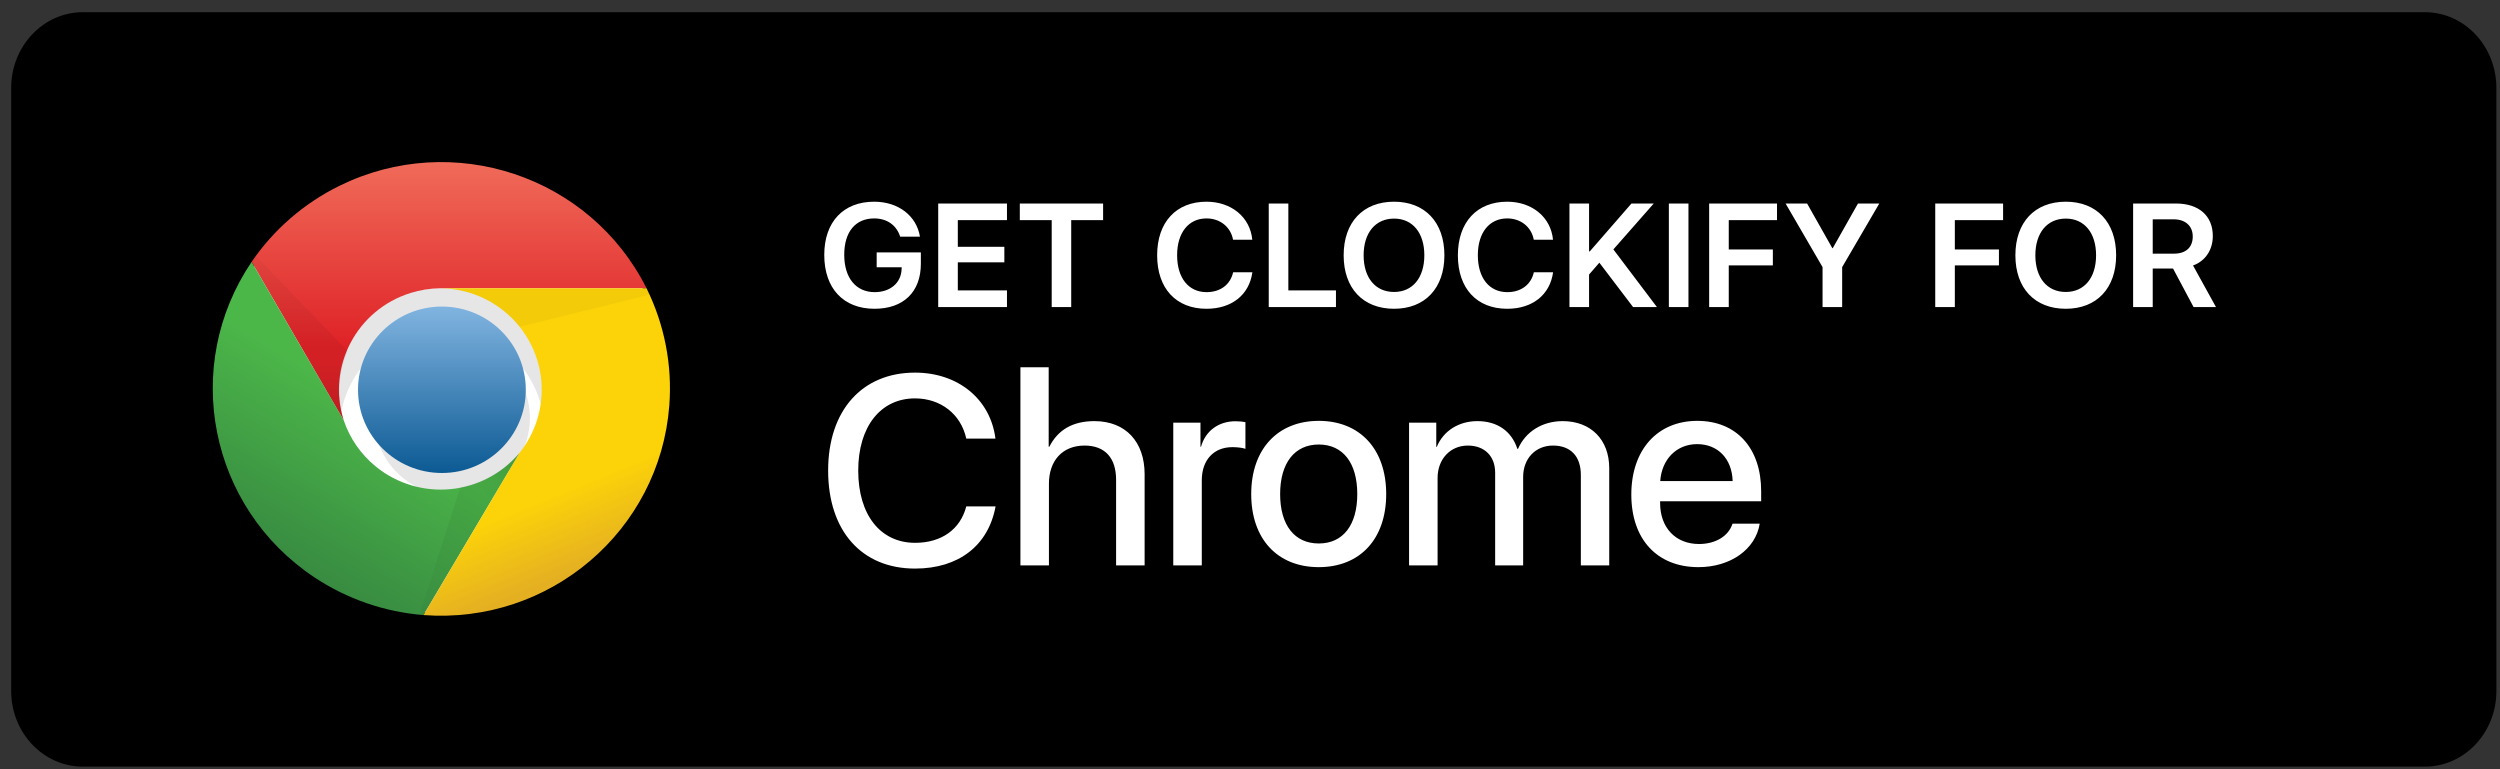
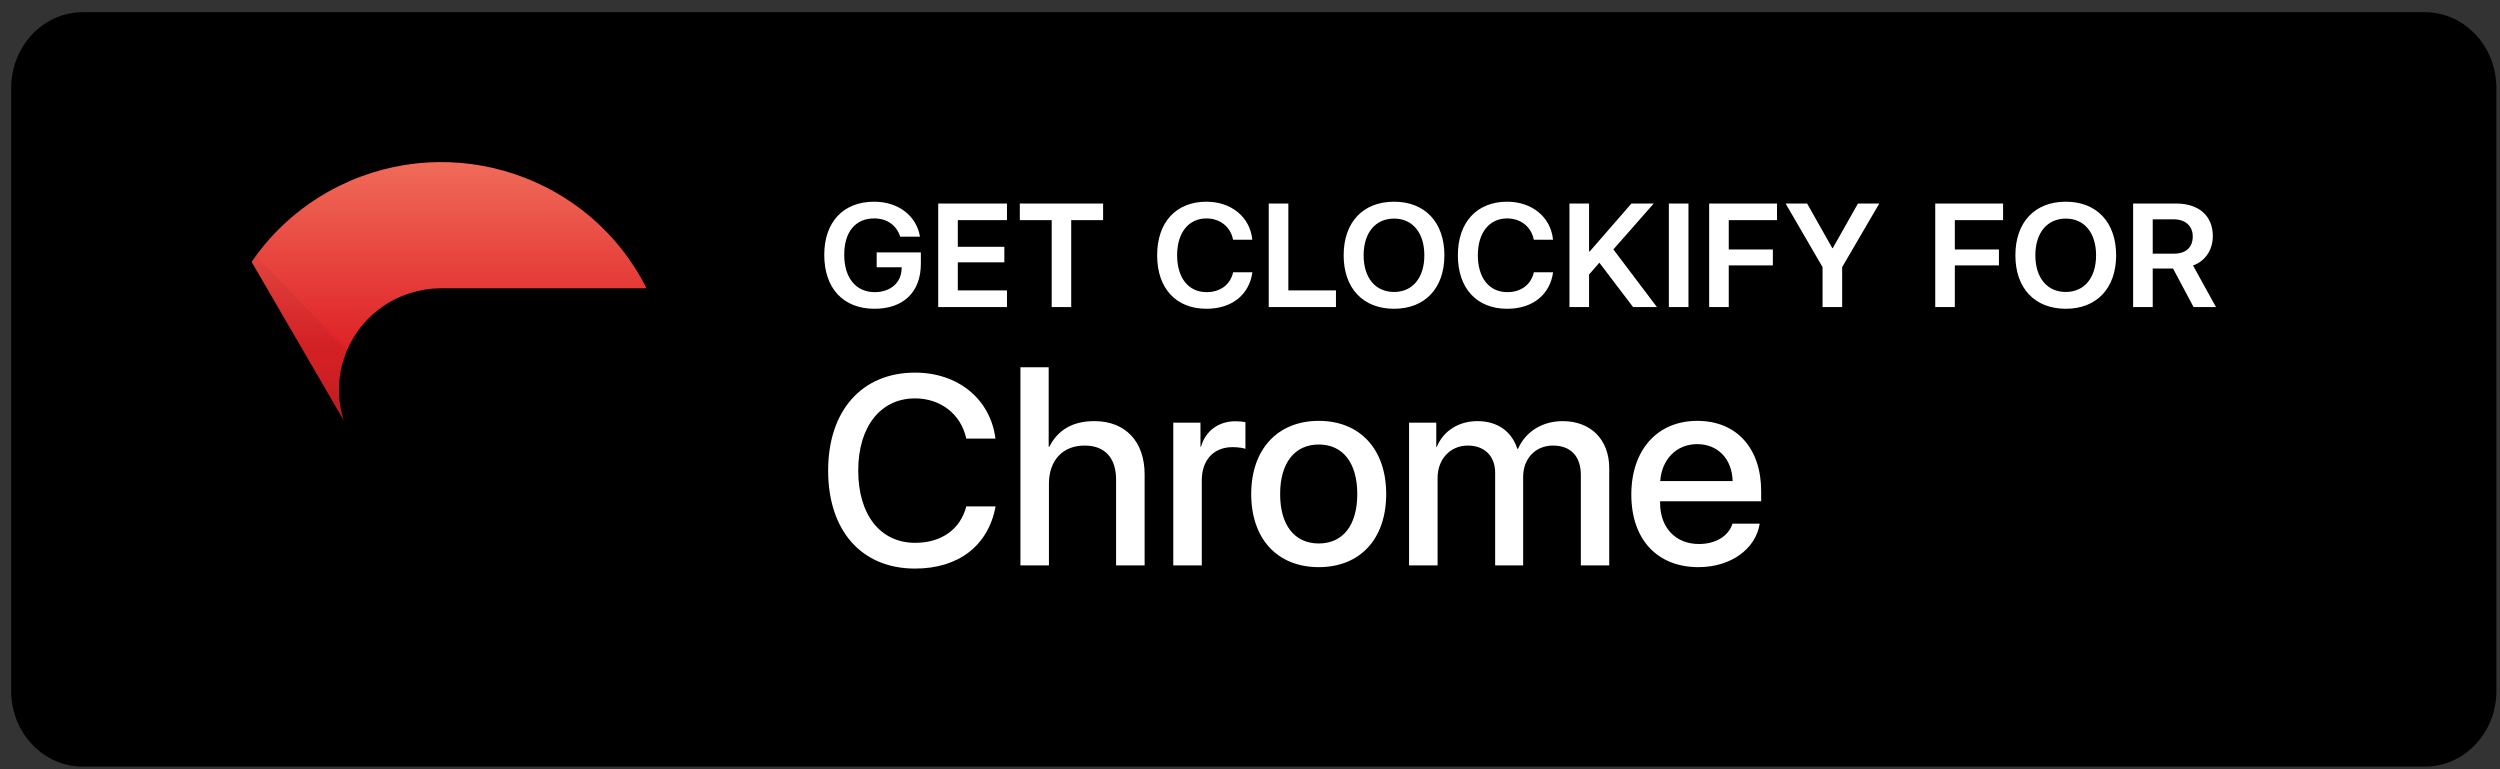
<svg xmlns="http://www.w3.org/2000/svg" width="169" height="52" viewBox="0 0 169 52" fill="none">
  <rect x="0" y="0" width="169" height="52" fill="#333333" stroke="none" />
  <path d="M168.756 46.712C168.756 49.536 166.594 51.824 163.919 51.824H5.601C2.927 51.824 0.756 49.536 0.756 46.712V5.943C0.756 3.12 2.927 0.824 5.601 0.824H163.917C166.594 0.824 168.755 3.12 168.755 5.943L168.756 46.712Z" fill="black" />
  <path d="M61.855 38.436C64.804 38.436 66.812 36.882 67.301 34.234H65.32C64.92 35.78 63.649 36.695 61.864 36.695C59.509 36.695 58.016 34.803 58.016 31.808C58.016 28.841 59.527 26.931 61.855 26.931C63.596 26.931 64.964 28.006 65.32 29.649H67.292C66.954 26.975 64.76 25.189 61.855 25.189C58.274 25.189 55.982 27.748 55.982 31.808C55.982 35.895 58.256 38.436 61.855 38.436ZM68.98 38.223H70.908V32.697C70.908 31.151 71.814 30.12 73.316 30.12C74.729 30.12 75.448 30.991 75.448 32.43V38.223H77.376V32.057C77.376 29.88 76.106 28.468 73.982 28.468C72.507 28.468 71.512 29.063 70.935 30.2H70.891V24.825H68.98V38.223ZM79.313 38.223H81.241V32.466C81.241 31.106 82.041 30.227 83.311 30.227C83.694 30.227 84.031 30.28 84.191 30.342V28.539C84.04 28.503 83.8 28.477 83.516 28.477C82.379 28.477 81.49 29.125 81.188 30.2H81.152V28.574H79.313V38.223ZM89.149 38.339C91.939 38.339 93.707 36.437 93.707 33.399C93.707 30.36 91.93 28.45 89.149 28.45C86.368 28.45 84.582 30.369 84.582 33.399C84.582 36.437 86.359 38.339 89.149 38.339ZM89.149 36.739C87.514 36.739 86.537 35.504 86.537 33.399C86.537 31.302 87.514 30.049 89.149 30.049C90.784 30.049 91.752 31.293 91.752 33.399C91.752 35.504 90.784 36.739 89.149 36.739ZM95.253 38.223H97.181V32.306C97.181 31.044 98.034 30.12 99.224 30.12C100.352 30.12 101.072 30.831 101.072 31.951V38.223H102.965V32.235C102.965 31 103.8 30.12 104.981 30.12C106.181 30.12 106.865 30.849 106.865 32.11V38.223H108.784V31.648C108.784 29.72 107.54 28.468 105.639 28.468C104.262 28.468 103.125 29.178 102.618 30.342H102.574C102.183 29.143 101.214 28.468 99.873 28.468C98.611 28.468 97.572 29.125 97.127 30.209H97.092V28.574H95.253V38.223ZM114.728 30.023C116.132 30.023 117.083 31.018 117.127 32.519H112.231C112.338 31.035 113.342 30.023 114.728 30.023ZM117.118 35.398C116.852 36.242 115.972 36.775 114.852 36.775C113.271 36.775 112.223 35.673 112.223 34.003V33.887H119.055V33.212C119.055 30.289 117.385 28.45 114.737 28.45C112.036 28.45 110.277 30.413 110.277 33.434C110.277 36.455 112.018 38.339 114.817 38.339C116.985 38.339 118.682 37.13 118.957 35.398H117.118Z" fill="white" />
  <path d="M62.25 17.831V17.061H59.263V18.069H60.955L60.949 18.179C60.925 19.114 60.191 19.749 59.129 19.749C57.864 19.749 57.07 18.79 57.07 17.22C57.07 15.675 57.828 14.765 59.098 14.765C59.959 14.765 60.607 15.223 60.851 15.998H62.189C61.957 14.588 60.729 13.635 59.092 13.635C57.015 13.635 55.72 14.997 55.72 17.232C55.72 19.498 57.015 20.873 59.116 20.873C61.083 20.873 62.25 19.731 62.25 17.831ZM68.071 19.633H64.748V17.733H67.894V16.683H64.748V14.881H68.071V13.757H63.423V20.757H68.071V19.633ZM72.414 20.757V14.881H74.57V13.757H68.939V14.881H71.095V20.757H72.414ZM81.558 20.873C83.269 20.873 84.448 19.932 84.661 18.405H83.36C83.171 19.242 82.499 19.749 81.564 19.749C80.343 19.749 79.573 18.79 79.573 17.251C79.573 15.73 80.349 14.765 81.558 14.765C82.475 14.765 83.195 15.339 83.354 16.206H84.655C84.509 14.673 83.232 13.635 81.558 13.635C79.518 13.635 78.223 15.009 78.223 17.257C78.223 19.511 79.512 20.873 81.558 20.873ZM90.311 19.633H87.092V13.757H85.767V20.757H90.311V19.633ZM94.239 13.635C92.138 13.635 90.831 15.027 90.831 17.257C90.831 19.486 92.138 20.873 94.239 20.873C96.328 20.873 97.641 19.486 97.641 17.257C97.641 15.027 96.328 13.635 94.239 13.635ZM94.239 14.777C95.491 14.777 96.285 15.736 96.285 17.257C96.285 18.778 95.491 19.737 94.239 19.737C92.975 19.737 92.181 18.778 92.181 17.257C92.181 15.736 92.981 14.777 94.239 14.777ZM101.887 20.873C103.597 20.873 104.776 19.932 104.99 18.405H103.689C103.499 19.242 102.827 19.749 101.893 19.749C100.671 19.749 99.902 18.79 99.902 17.251C99.902 15.73 100.677 14.765 101.887 14.765C102.803 14.765 103.524 15.339 103.683 16.206H104.984C104.837 14.673 103.56 13.635 101.887 13.635C99.847 13.635 98.552 15.009 98.552 17.257C98.552 19.511 99.841 20.873 101.887 20.873ZM107.421 20.757V18.558L108.117 17.758L110.396 20.757H112.008L109.064 16.86L111.794 13.757H110.286L107.47 16.994H107.421V13.757H106.095V20.757H107.421ZM114.14 20.757V13.757H112.815V20.757H114.14ZM116.864 20.757V17.941H119.845V16.866H116.864V14.881H120.126V13.757H115.539V20.757H116.864ZM124.53 20.757V18.057L127.041 13.757H125.599L123.895 16.774H123.864L122.16 13.757H120.706L123.205 18.057V20.757H124.53ZM132.147 20.757V17.941H135.128V16.866H132.147V14.881H135.409V13.757H130.822V20.757H132.147ZM139.648 13.635C137.547 13.635 136.24 15.027 136.24 17.257C136.24 19.486 137.547 20.873 139.648 20.873C141.737 20.873 143.051 19.486 143.051 17.257C143.051 15.027 141.737 13.635 139.648 13.635ZM139.648 14.777C140.9 14.777 141.695 15.736 141.695 17.257C141.695 18.778 140.9 19.737 139.648 19.737C138.384 19.737 137.59 18.778 137.59 17.257C137.59 15.736 138.39 14.777 139.648 14.777ZM145.524 14.826H146.942C147.736 14.826 148.23 15.278 148.23 15.986C148.23 16.719 147.766 17.147 146.966 17.147H145.524V14.826ZM145.524 18.155H146.899L148.285 20.757H149.8L148.249 17.947C149.098 17.642 149.586 16.872 149.586 15.956C149.586 14.6 148.658 13.757 147.088 13.757H144.199V20.757H145.524V18.155Z" fill="white" />
-   <path d="M29.873 41.443C38.277 41.443 45.09 34.685 45.09 26.35C45.09 18.014 38.277 11.257 29.873 11.257C21.47 11.257 14.657 18.014 14.657 26.35C14.657 34.685 21.47 41.443 29.873 41.443Z" fill="white" />
  <path d="M39.556 29.093C39.556 23.788 35.221 19.488 29.873 19.488C24.525 19.488 20.19 23.788 20.19 29.093H22.956C22.956 25.304 26.053 22.232 29.873 22.232C33.693 22.232 36.789 25.304 36.789 29.093" fill="black" fill-opacity="0.1" />
  <path d="M30.565 33.483C33.468 33.483 35.821 31.149 35.821 28.269C35.821 25.39 33.468 23.055 30.565 23.055C27.662 23.055 25.308 25.39 25.308 28.269C25.308 31.149 27.662 33.483 30.565 33.483Z" fill="black" fill-opacity="0.1" />
-   <path d="M29.873 31.974C33.005 31.974 35.544 29.456 35.544 26.349C35.544 23.242 33.005 20.723 29.873 20.723C26.741 20.723 24.202 23.242 24.202 26.349C24.202 29.456 26.741 31.974 29.873 31.974Z" fill="url(#paint0_linear)" />
  <path d="M43.706 19.488C39.897 11.888 30.599 8.789 22.936 12.566C20.547 13.744 18.505 15.514 17.008 17.704L23.233 28.407C22.087 24.793 24.111 20.941 27.755 19.804C28.396 19.604 29.063 19.497 29.735 19.488" fill="url(#paint1_linear)" />
-   <path d="M17.008 17.705C12.244 24.755 14.143 34.3 21.25 39.026C23.449 40.489 25.989 41.367 28.628 41.579L35.13 30.603C32.699 33.525 28.34 33.94 25.393 31.529C24.392 30.71 23.644 29.628 23.233 28.407" fill="url(#paint2_linear)" />
-   <path d="M28.628 41.579C37.16 42.219 44.599 35.877 45.245 27.414C45.453 24.683 44.922 21.947 43.706 19.488H29.735C33.554 19.506 36.637 22.591 36.619 26.38C36.612 27.913 36.087 29.4 35.129 30.602" fill="url(#paint3_linear)" />
  <path d="M17.008 17.704L23.233 28.406C22.772 26.867 22.87 25.216 23.51 23.741L17.285 17.292" fill="url(#paint4_linear)" />
  <path d="M28.628 41.58L35.13 30.603C34.104 31.816 32.687 32.64 31.118 32.935L28.351 41.58" fill="url(#paint5_linear)" />
-   <path d="M43.706 19.488H29.735C30.773 19.493 31.798 19.73 32.732 20.181C33.666 20.633 34.485 21.287 35.129 22.095L43.982 19.9" fill="url(#paint6_linear)" />
  <defs>
    <linearGradient id="paint0_linear" x1="29.866" y1="20.739" x2="29.866" y2="31.978" gradientUnits="userSpaceOnUse">
      <stop stop-color="#81B4E0" />
      <stop offset="1" stop-color="#0C5A94" />
    </linearGradient>
    <linearGradient id="paint1_linear" x1="30.357" y1="10.981" x2="30.357" y2="23.467" gradientUnits="userSpaceOnUse">
      <stop stop-color="#F06B59" />
      <stop offset="1" stop-color="#DF2227" />
    </linearGradient>
    <linearGradient id="paint2_linear" x1="18.152" y1="37.272" x2="24.44" y2="26.799" gradientUnits="userSpaceOnUse">
      <stop stop-color="#388B41" />
      <stop offset="1" stop-color="#4CB749" />
    </linearGradient>
    <linearGradient id="paint3_linear" x1="39.468" y1="38.381" x2="32.784" y2="22.152" gradientUnits="userSpaceOnUse">
      <stop stop-color="#E4B022" />
      <stop offset="0.3" stop-color="#FCD209" />
    </linearGradient>
    <linearGradient id="paint4_linear" x1="20.259" y1="27.994" x2="20.259" y2="17.018" gradientUnits="userSpaceOnUse">
      <stop stop-opacity="0.15" />
      <stop offset="0.3" stop-opacity="0.06" />
      <stop offset="1" stop-opacity="0.03" />
    </linearGradient>
    <linearGradient id="paint5_linear" x1="35.534" y1="31.54" x2="27.989" y2="39.285" gradientUnits="userSpaceOnUse">
      <stop stop-opacity="0.15" />
      <stop offset="0.3" stop-opacity="0.06" />
      <stop offset="1" stop-opacity="0.03" />
    </linearGradient>
    <linearGradient id="paint6_linear" x1="35.423" y1="33.751" x2="36.512" y2="22.91" gradientUnits="userSpaceOnUse">
      <stop stop-opacity="0.15" />
      <stop offset="0.3" stop-opacity="0.06" />
      <stop offset="1" stop-opacity="0.03" />
    </linearGradient>
  </defs>
</svg>